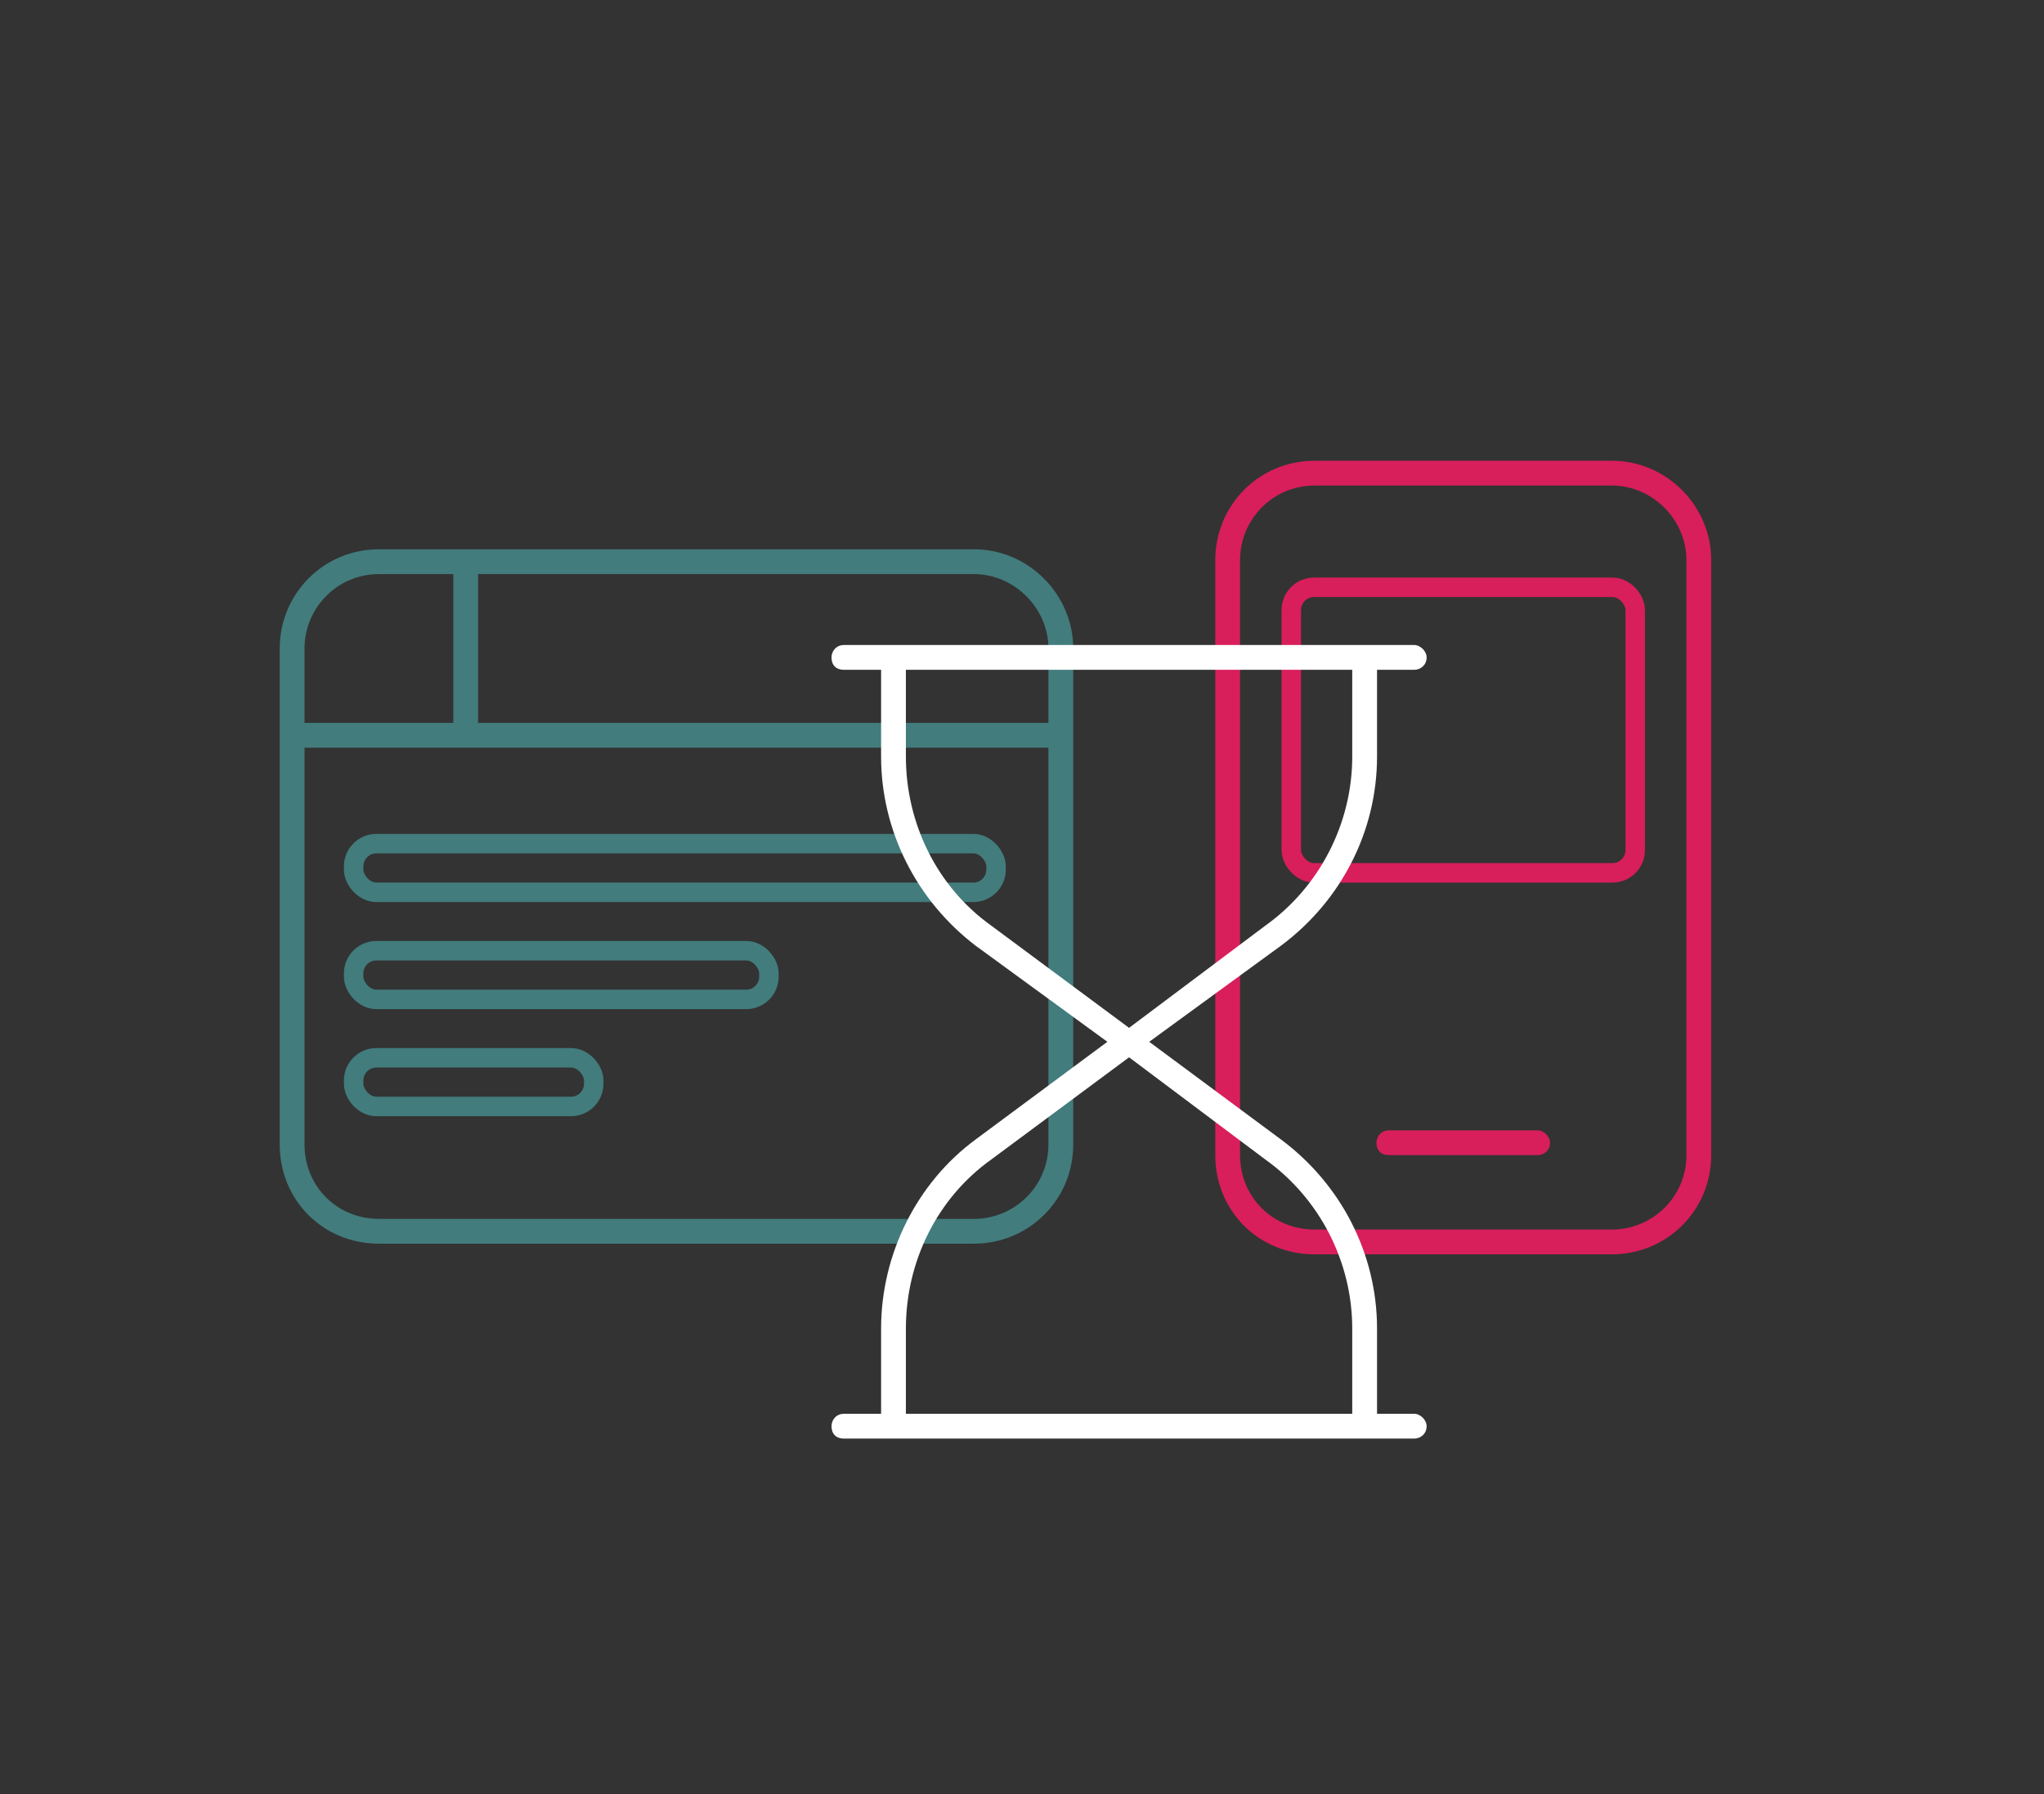
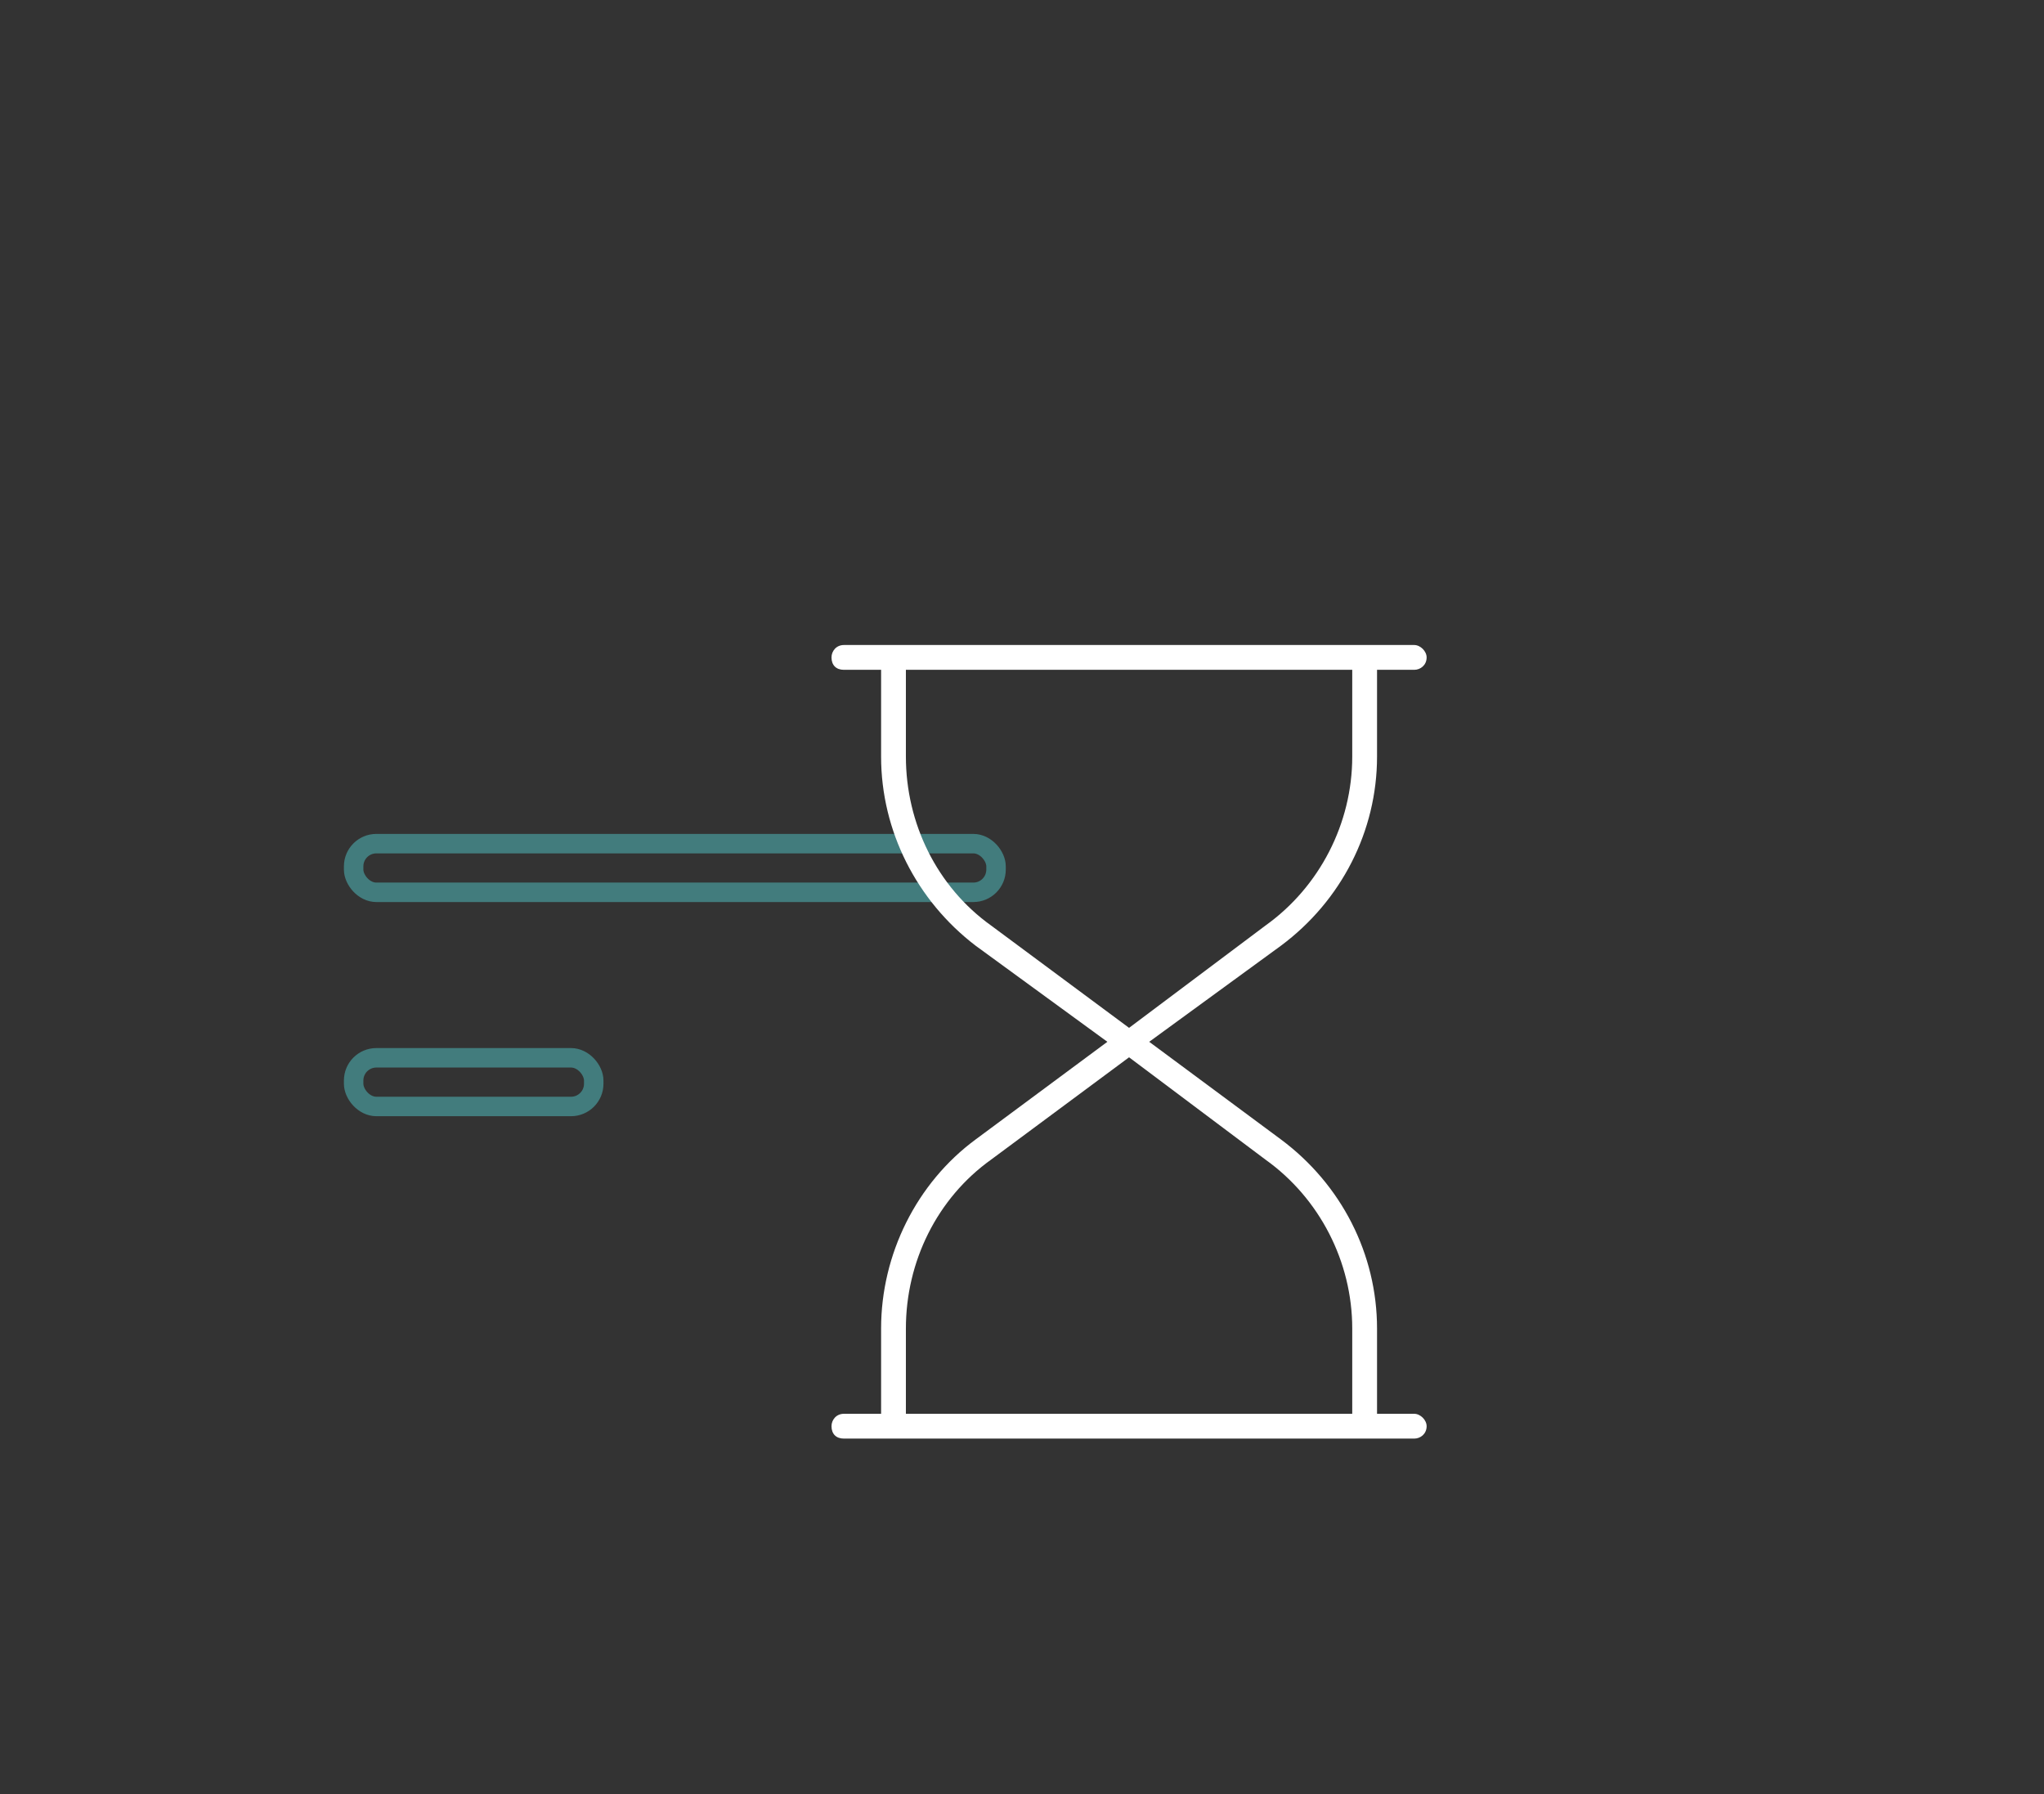
<svg xmlns="http://www.w3.org/2000/svg" width="630" height="553" viewBox="0 0 630 553" fill="none">
  <rect x="0" y="0" width="630" height="553" fill="#333333" stroke="none" />
-   <path d="M147.357 176.929V199.857V222.786H323.143V199.857C323.143 187.437 312.634 176.929 300.214 176.929H147.357ZM139.714 176.929H116.786C103.888 176.929 93.857 187.437 93.857 199.857V222.786H139.714V199.857V176.929ZM93.857 230.429V352.714C93.857 365.612 103.888 375.643 116.786 375.643H300.214C312.634 375.643 323.143 365.612 323.143 352.714V230.429H143.536H93.857ZM86.214 199.857C86.214 183.138 99.589 169.286 116.786 169.286H300.214C316.933 169.286 330.786 183.138 330.786 199.857V352.714C330.786 369.911 316.933 383.286 300.214 383.286H116.786C99.589 383.286 86.214 369.911 86.214 352.714V199.857Z" fill="#427C7D" />
-   <path d="M405.143 149.643C392.246 149.643 382.214 160.152 382.214 172.571V356C382.214 368.897 392.246 378.929 405.143 378.929H496.857C509.277 378.929 519.786 368.897 519.786 356V172.571C519.786 160.152 509.277 149.643 496.857 149.643H405.143ZM374.571 172.571C374.571 155.853 387.946 142 405.143 142H496.857C513.576 142 527.429 155.853 527.429 172.571V356C527.429 373.196 513.576 386.571 496.857 386.571H405.143C387.946 386.571 374.571 373.196 374.571 356V172.571ZM428.071 348.357H473.929C475.839 348.357 477.75 350.268 477.75 352.179C477.75 354.567 475.839 356 473.929 356H428.071C425.683 356 424.25 354.567 424.25 352.179C424.25 350.268 425.683 348.357 428.071 348.357Z" fill="#D81E5B" />
-   <rect x="398" y="181" width="106" height="88" rx="7" stroke="#D81E5B" stroke-width="6" />
  <rect x="109" y="260" width="198" height="15" rx="7" stroke="#427C7D" stroke-width="6" />
-   <rect x="109" y="293" width="128" height="15" rx="7" stroke="#427C7D" stroke-width="6" />
  <rect x="109" y="326" width="74" height="15" rx="7" stroke="#427C7D" stroke-width="6" />
  <path d="M260.107 198.786H435.893C437.804 198.786 439.714 200.696 439.714 202.607C439.714 204.995 437.804 206.428 435.893 206.428H424.429V233.178C424.429 256.107 413.442 277.603 394.812 291.455L354.21 321.071L394.812 351.165C413.442 365.018 424.429 386.513 424.429 409.442V435.714H435.893C437.804 435.714 439.714 437.625 439.714 439.536C439.714 441.924 437.804 443.357 435.893 443.357H260.107C257.719 443.357 256.286 441.924 256.286 439.536C256.286 437.625 257.719 435.714 260.107 435.714H271.571V409.442C271.571 386.513 282.558 364.54 300.71 351.165L341.312 321.071L300.71 291.455C282.558 277.603 271.571 256.107 271.571 233.178V206.428H260.107C257.719 206.428 256.286 204.995 256.286 202.607C256.286 200.696 257.719 198.786 260.107 198.786ZM416.786 206.428H279.214V233.178C279.214 253.719 288.768 273.303 305.487 285.245L348 316.772L390.036 285.245C406.754 273.303 416.786 253.719 416.786 233.178V206.428ZM348 325.848L305.487 357.375C288.768 369.317 279.214 388.902 279.214 409.442V435.714H416.786V409.442C416.786 388.902 406.754 369.317 390.036 357.375L348 325.848Z" fill="white" />
</svg>